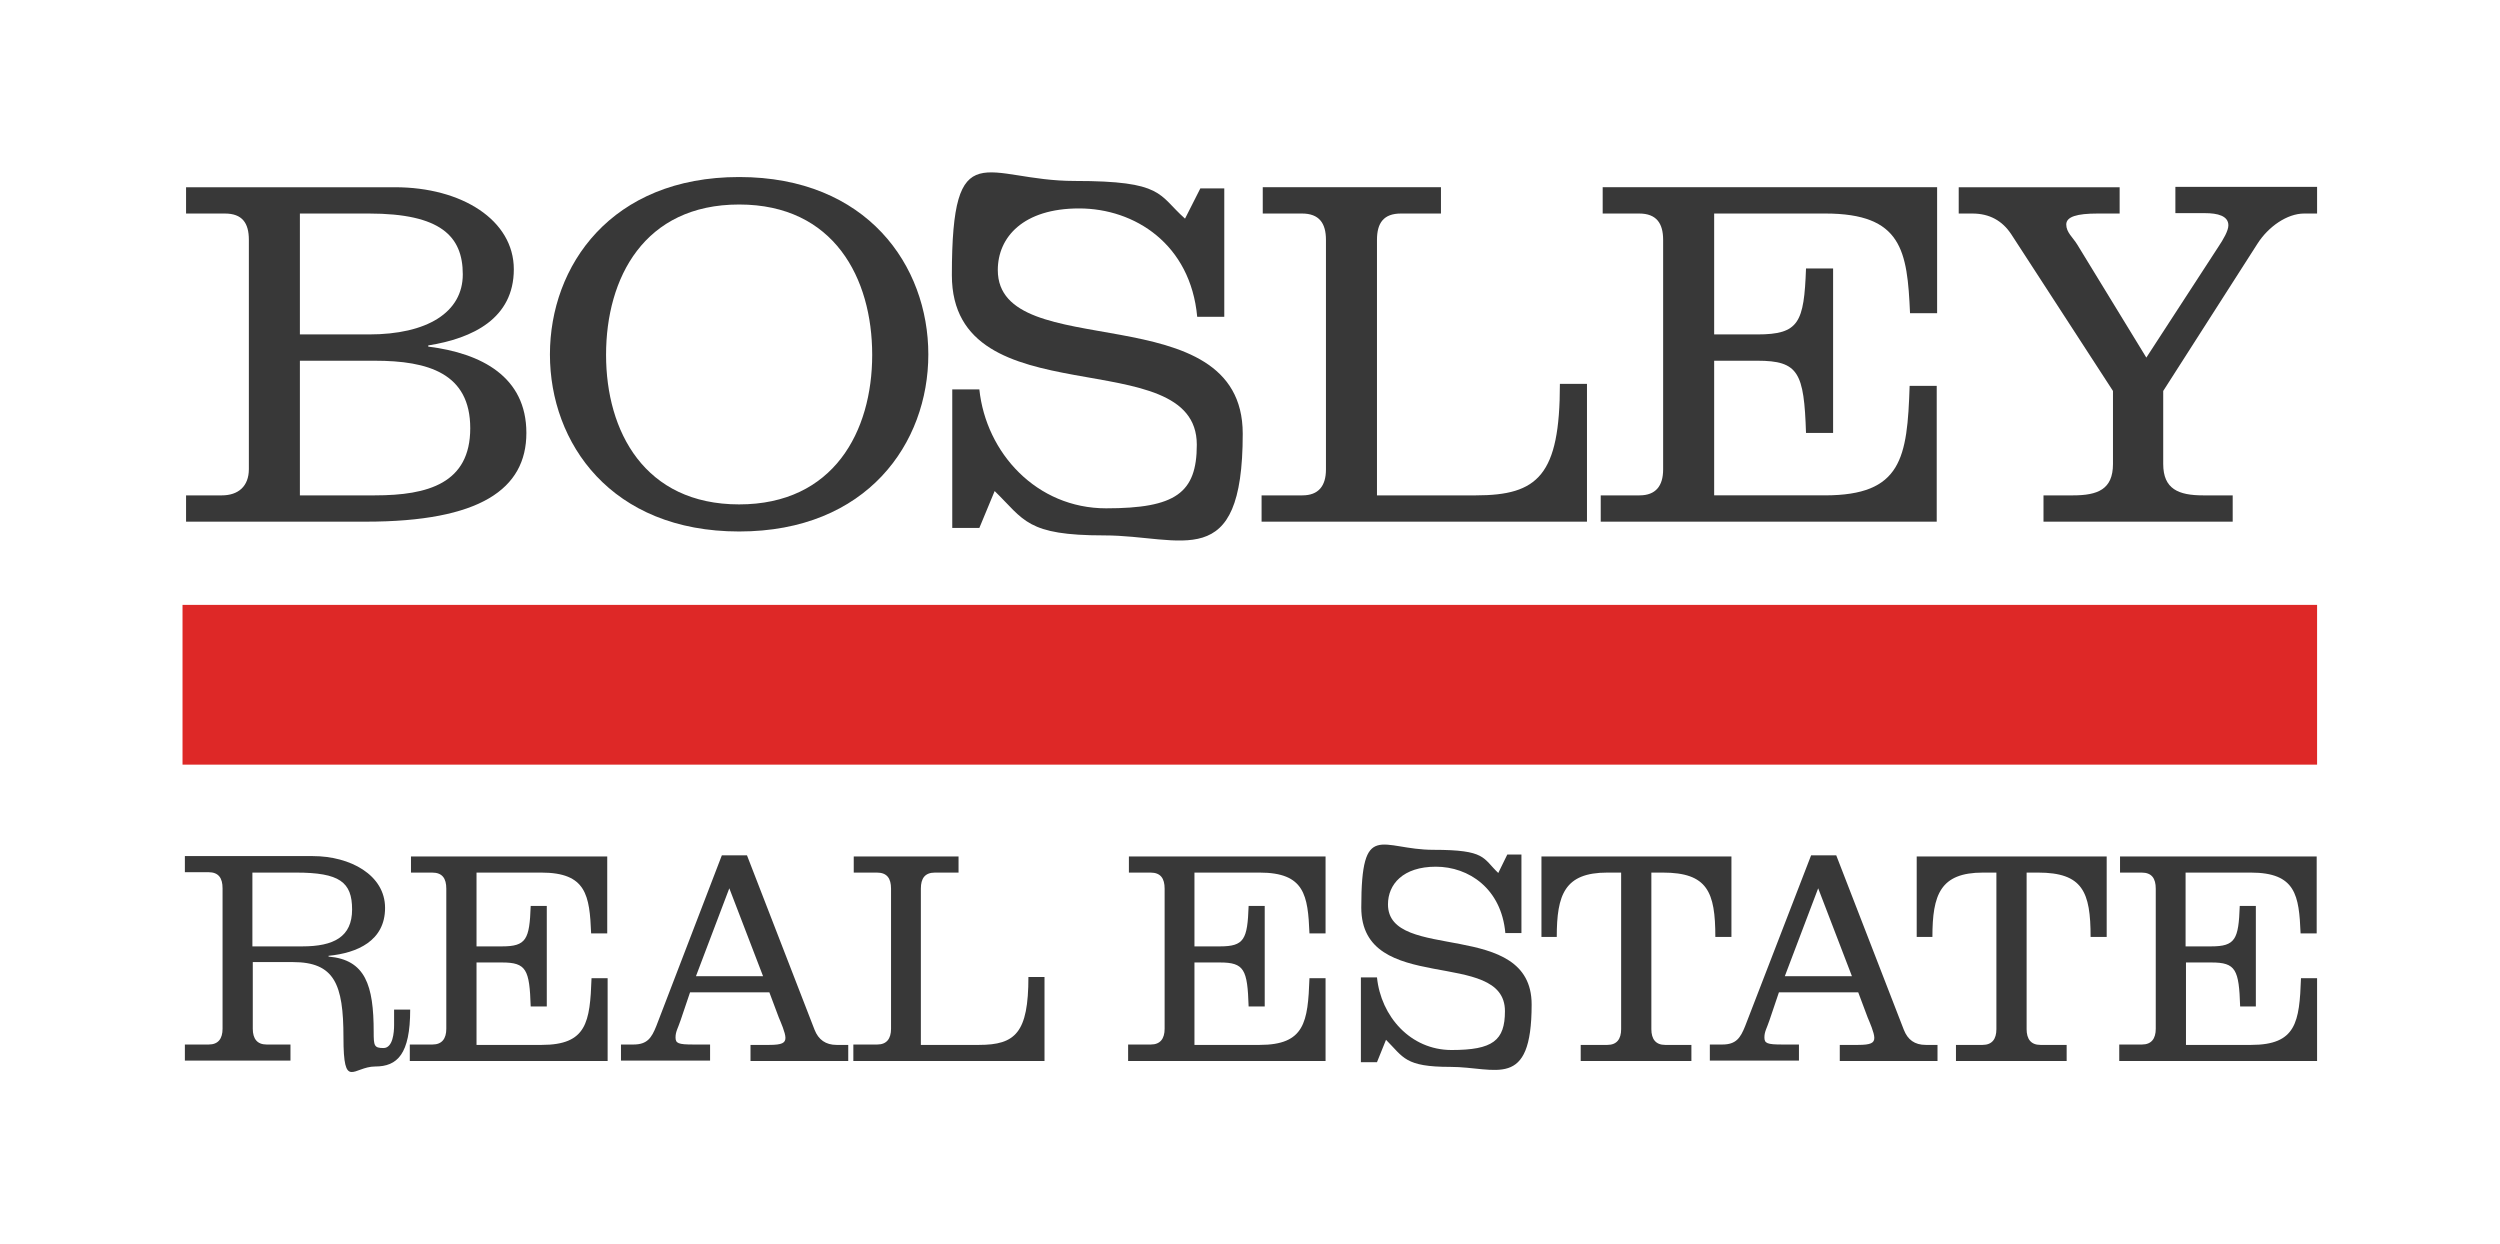
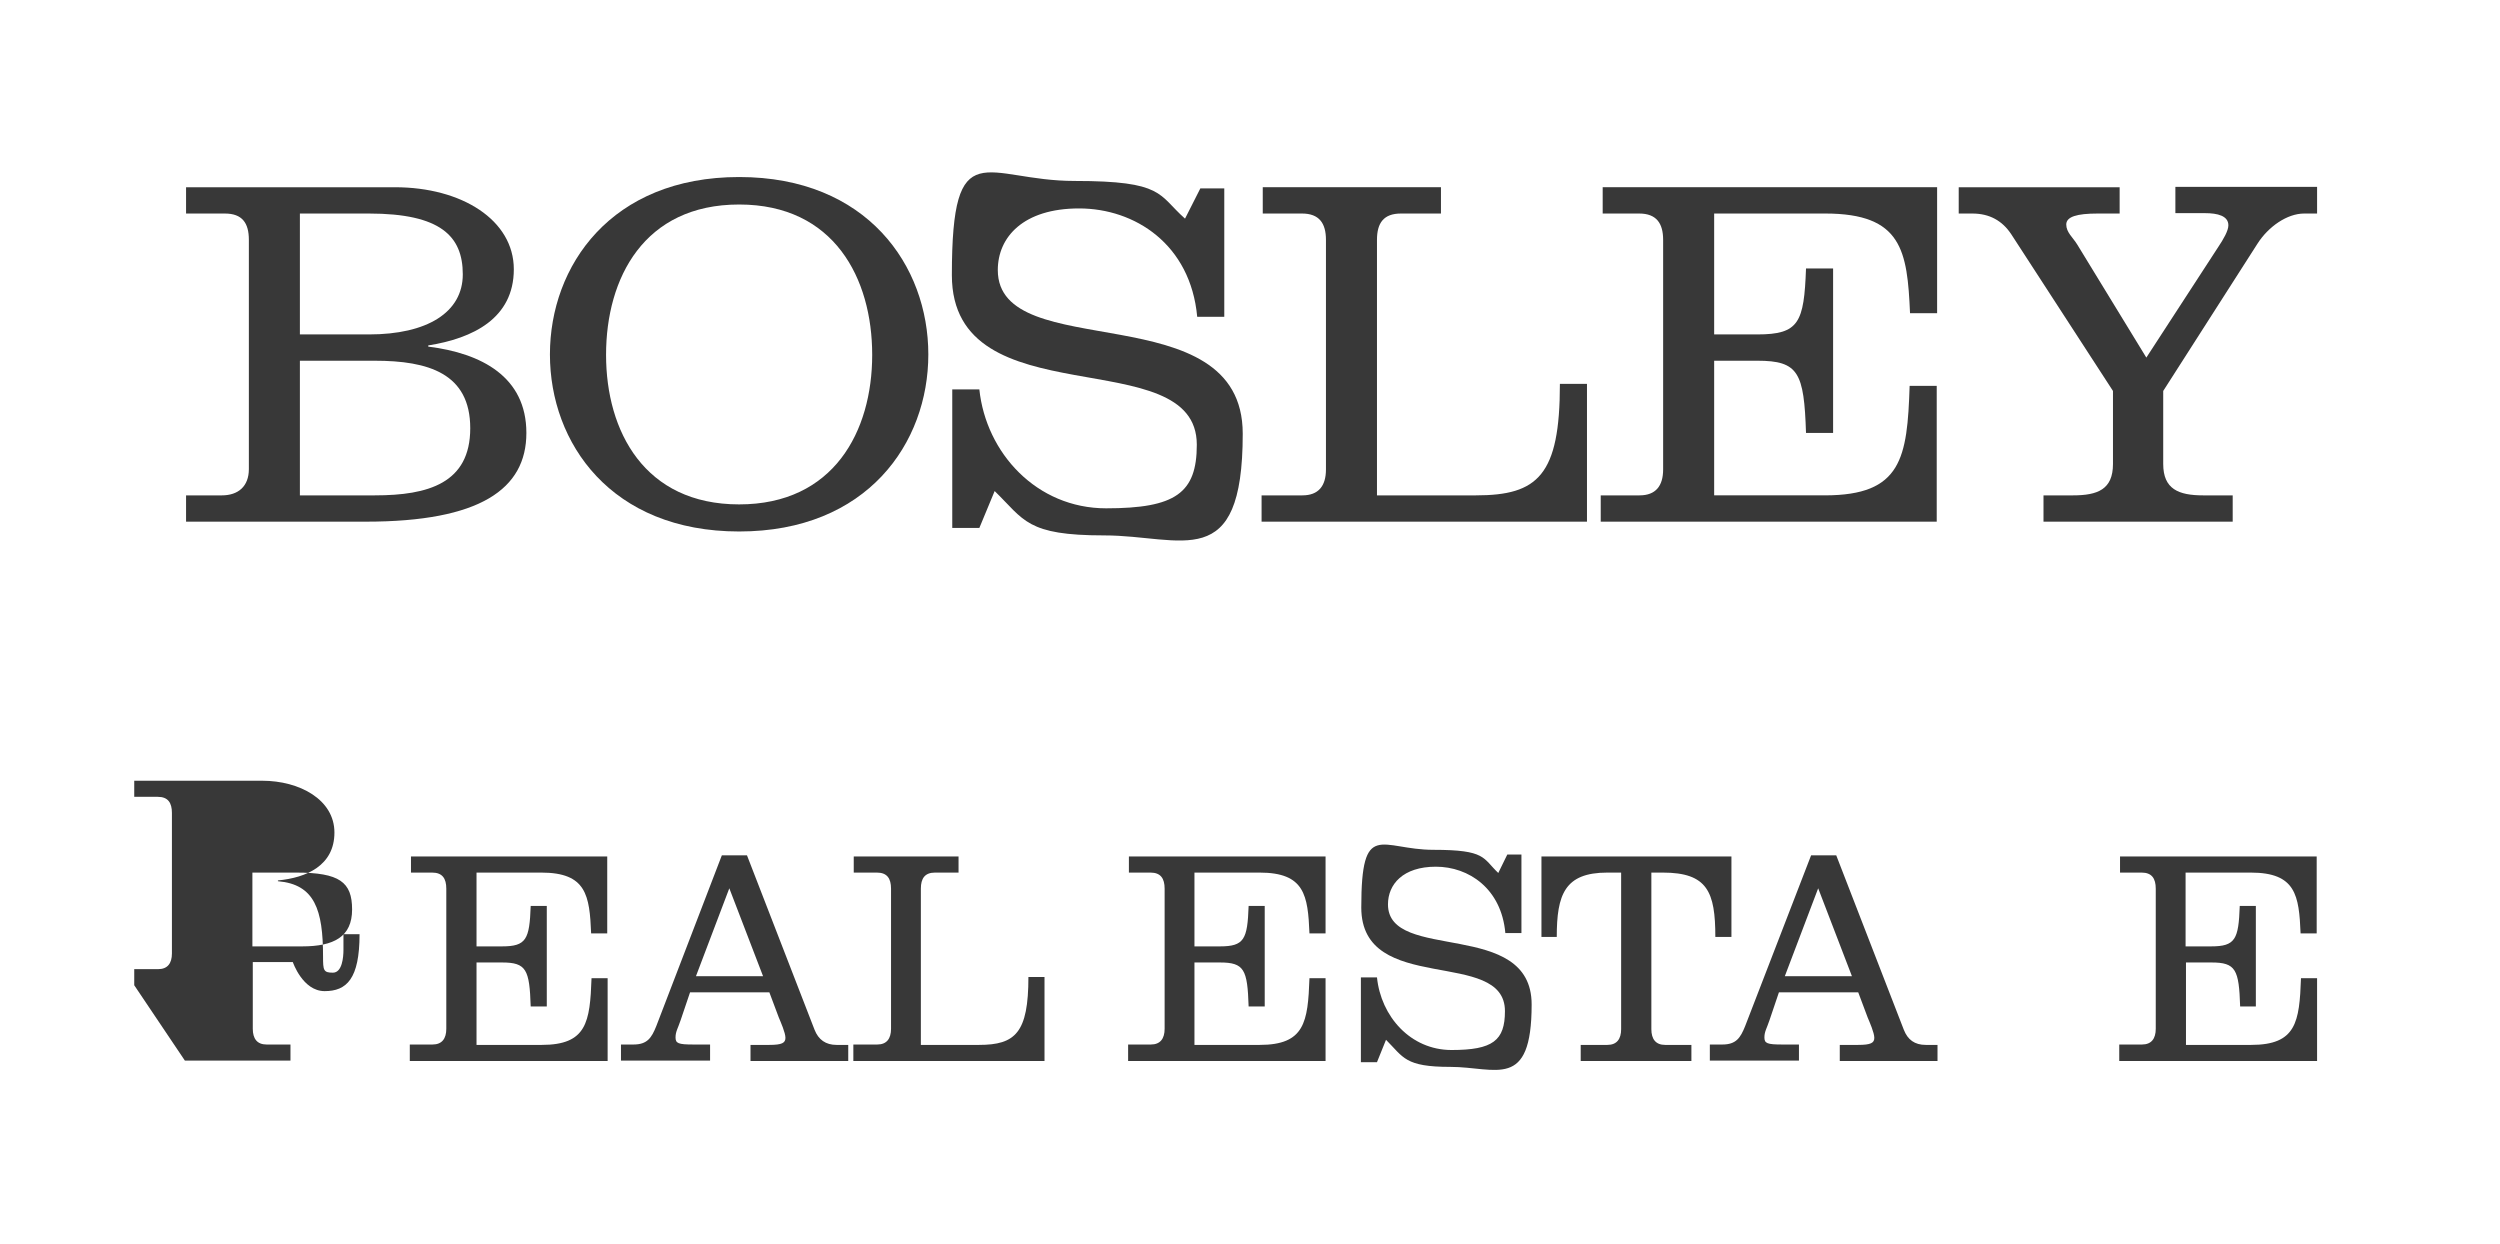
<svg xmlns="http://www.w3.org/2000/svg" id="Layer_1" version="1.1" viewBox="0 0 636.9 317">
  <defs>
    <style>
      .st0 {
        fill: #fff;
      }

      .st1 {
        fill: #383838;
      }

      .st2 {
        fill: #de2827;
      }
    </style>
  </defs>
  <rect class="st0" width="636.9" height="317" />
  <g id="Layer_11" data-name="Layer_1">
    <g>
-       <rect class="st2" x="46.5" y="154.1" width="543.8" height="40.7" />
      <path class="st1" d="M76.4,54.4h17.6c18.3,0,23.9,5.8,23.9,15.5s-9.1,15.3-23.9,15.3h-17.6v-30.8ZM47.4,132.9h45.8c29.1,0,40.9-8.3,40.9-22.6s-11.4-20.3-25-22v-.3c11.4-1.8,21.8-6.9,21.8-19.4s-13.2-20.9-30.3-20.9h-53.2v6.7h9.9c4.4,0,6.1,2.4,6.1,6.7v58.4c0,4.4-2.7,6.7-6.9,6.7h-9.1s0,6.7,0,6.7ZM76.4,91.9h19.1c13.6,0,24.3,3.2,24.3,17.2s-10.7,17.1-24.3,17.1h-19.1v-34.3Z" />
      <path class="st1" d="M188.3,52.1c24.2,0,33.9,18.8,33.9,38.3s-9.8,38.1-33.9,38.1-33.9-18.6-33.9-38.1c0-19.6,9.7-38.3,33.9-38.3ZM188.3,45.1c-32.6,0-48.2,22.6-48.2,45.2s15.6,45.1,48.2,45.1,48.2-22.5,48.2-45.1-15.6-45.2-48.2-45.2Z" />
      <path class="st1" d="M311.9,80.7h-6.9c-1.7-18.5-15.9-27.6-30.1-27.6s-20.7,7.3-20.7,15.7c0,24.4,62.4,5.7,62.4,41.7s-15.5,25.9-35.3,25.9-20.3-3.9-27.9-11.3l-3.9,9.4h-6.9v-35.3h6.9c1.7,16.2,14.6,30.3,32.3,30.3s23.1-3.9,23.1-16.2c0-26.7-62.4-6.3-62.4-43.2s8.5-24,31.3-24,21.2,3.5,28.1,9.6l3.9-7.7h6.1v32.7h0Z" />
      <path class="st1" d="M321.4,132.9v-6.7h10.4c4.1,0,6-2.4,6-6.6v-58.5c0-4.2-1.7-6.7-6.1-6.7h-10v-6.7h45.4v6.7h-10.2c-4.4,0-6.1,2.4-6.1,6.7v65.1h25.2c15.8,0,21.4-5.1,21.4-28.4h6.9v35.1h-82.9Z" />
      <path class="st1" d="M407.8,132.9v-6.7h9.9c4.1,0,6-2.4,6-6.6v-58.5c0-4.2-1.7-6.7-6.1-6.7h-9.3v-6.7h85.2v32.1h-6.9c-.7-15.9-2-25.4-21.6-25.4h-28.3v30.8h11c10.6,0,11.9-3,12.4-16.8h6.9v41.9h-6.9c-.5-15.4-1.9-18.4-12.4-18.4h-11v34.3h28.2c19.6,0,21-9.5,21.6-27.9h6.9v34.6h-85.6Z" />
      <path class="st1" d="M498.9,47.7h41.1v6.7h-5.6c-5.3,0-8,.8-8,2.8s1.7,3.3,2.8,5.1l17.6,28.8,18.4-28.3c1.2-1.8,2.5-4,2.5-5.4,0-2.4-2.7-3.1-6-3.1h-7.5v-6.7h36.1v6.8h-3.3c-4.3,0-9.1,3.3-11.9,7.7l-24,37.5v18.6c0,6.4,3.9,8,10.2,8h7.5v6.7h-48.2v-6.7h7.5c6.3,0,10.2-1.5,10.2-8v-18.6l-25.9-39.9c-2.3-3.5-5.6-5.3-9.9-5.3h-3.5v-6.7h0Z" />
-       <path class="st1" d="M64.3,222.3h11.1c11.1,0,14.3,2.4,14.3,9.4s-4.7,9.4-12.7,9.4h-12.7v-18.8ZM47.1,270.2h26.9v-4.1h-6.1c-2.4,0-3.5-1.5-3.5-4v-17h10.2c10.6,0,12.9,5.6,12.9,19.2s2.5,7.4,8.1,7.4,8.9-3.1,8.9-14.5h-4.1v4c0,1.8-.3,5.8-2.7,5.8s-2.5-.6-2.5-4.1c0-11.9-2.1-18.4-11.5-19.2v-.2c7.3-.7,14.4-3.8,14.4-12.2s-8.9-13.2-18.4-13.2h-32.6v4.1h6c2.6,0,3.6,1.5,3.6,4.1v35.8c0,2.5-1.1,4-3.5,4h-6.1v4.1Z" />
+       <path class="st1" d="M64.3,222.3h11.1c11.1,0,14.3,2.4,14.3,9.4s-4.7,9.4-12.7,9.4h-12.7v-18.8ZM47.1,270.2h26.9v-4.1h-6.1c-2.4,0-3.5-1.5-3.5-4v-17h10.2s2.5,7.4,8.1,7.4,8.9-3.1,8.9-14.5h-4.1v4c0,1.8-.3,5.8-2.7,5.8s-2.5-.6-2.5-4.1c0-11.9-2.1-18.4-11.5-19.2v-.2c7.3-.7,14.4-3.8,14.4-12.2s-8.9-13.2-18.4-13.2h-32.6v4.1h6c2.6,0,3.6,1.5,3.6,4.1v35.8c0,2.5-1.1,4-3.5,4h-6.1v4.1Z" />
      <path class="st1" d="M104.4,270.2v-4.1h5.8c2.4,0,3.5-1.5,3.5-4v-35.7c0-2.6-1-4.1-3.6-4.1h-5.4v-4.1h50v19.6h-4.1c-.4-9.7-1.2-15.5-12.7-15.5h-16.5v18.8h6.5c6.2,0,7-1.8,7.3-10.3h4.1v25.6h-4.1c-.3-9.4-1.1-11.2-7.3-11.2h-6.5v21h16.6c11.5,0,12.3-5.8,12.7-17h4.1v21.1h-50.4Z" />
      <path class="st1" d="M194.4,248.7h-17.1l8.5-22.4,8.6,22.4ZM180.9,270.2v-4.1h-4.3c-3.8,0-4.5-.3-4.5-1.8s.6-2.3,1.3-4.4l2.4-7.1h20.2l2.4,6.4c.5,1.2,1.7,3.9,1.7,5.2s-.9,1.8-4.1,1.8h-4.8v4.1h24.9v-4.1h-3c-2.7,0-4.6-1.3-5.6-3.9l-17.2-44.4h-6.4l-16.7,43.5c-1.2,3-2.3,4.7-5.8,4.7h-3.2v4.1h22.7Z" />
      <path class="st1" d="M217.4,270.2v-4.1h6.1c2.4,0,3.5-1.5,3.5-4v-35.7c0-2.6-1-4.1-3.6-4.1h-5.9v-4.1h26.7v4.1h-6c-2.6,0-3.6,1.5-3.6,4.1v39.8h14.8c9.3,0,12.6-3.1,12.6-17.3h4.1v21.4h-48.7Z" />
      <path class="st1" d="M287.4,270.2v-4.1h5.8c2.4,0,3.5-1.5,3.5-4v-35.7c0-2.6-1-4.1-3.6-4.1h-5.5v-4.1h50.1v19.6h-4.1c-.4-9.7-1.2-15.5-12.7-15.5h-16.6v18.8h6.5c6.2,0,7-1.8,7.3-10.3h4.1v25.6h-4.1c-.3-9.4-1.1-11.2-7.3-11.2h-6.5v21h16.6c11.5,0,12.3-5.8,12.7-17h4.1v21.1h-50.3Z" />
      <path class="st1" d="M387.6,237.7h-4.1c-1-11.3-9.3-16.9-17.7-16.9s-12.2,4.5-12.2,9.6c0,14.9,36.6,3.5,36.6,25.5s-9.1,15.9-20.7,15.9-11.9-2.4-16.4-6.9l-2.3,5.7h-4.1v-21.6h4.1c1,9.9,8.5,18.5,19,18.5s13.6-2.4,13.6-9.9c0-16.3-36.6-3.8-36.6-26.4s5-14.7,18.4-14.7,12.5,2.1,16.5,5.9l2.3-4.7h3.6v20h0Z" />
      <path class="st1" d="M392.7,238.7v-20.5h48.4v20.5h-4.1c0-11.5-2-16.4-13.4-16.4h-2.9v39.9c0,2.5,1.1,4,3.5,4h6.7v4.1h-28.2v-4.1h6.8c2.4,0,3.5-1.5,3.5-4v-39.9h-3.5c-10.9,0-12.9,5.6-12.9,16.4h-3.9Z" />
      <path class="st1" d="M471.8,248.7h-17.1l8.5-22.4,8.6,22.4ZM458.3,270.2v-4.1h-4.3c-3.8,0-4.5-.3-4.5-1.8s.6-2.3,1.3-4.4l2.4-7.1h20.2l2.4,6.4c.5,1.2,1.7,3.9,1.7,5.2s-.9,1.8-4.1,1.8h-4.7v4.1h24.9v-4.1h-3c-2.8,0-4.6-1.3-5.6-3.9l-17.2-44.4h-6.4l-16.8,43.5c-1.2,3-2.3,4.7-5.8,4.7h-3.2v4.1h22.7Z" />
-       <path class="st1" d="M488.3,238.7v-20.5h48.4v20.5h-4.1c0-11.5-2-16.4-13.4-16.4h-2.9v39.9c0,2.5,1.1,4,3.5,4h6.7v4.1h-28.2v-4.1h6.8c2.4,0,3.5-1.5,3.5-4v-39.9h-3.4c-10.9,0-12.9,5.6-12.9,16.4h-4Z" />
      <path class="st1" d="M539.9,270.2v-4.1h5.8c2.4,0,3.5-1.5,3.5-4v-35.7c0-2.6-1-4.1-3.6-4.1h-5.5v-4.1h50.1v19.6h-4.1c-.4-9.7-1.2-15.5-12.7-15.5h-16.6v18.8h6.5c6.2,0,7-1.8,7.3-10.3h4.1v25.6h-4c-.3-9.4-1.1-11.2-7.3-11.2h-6.5v21h16.6c11.5,0,12.3-5.8,12.7-17h4.1v21.1h-50.4Z" />
    </g>
  </g>
</svg>